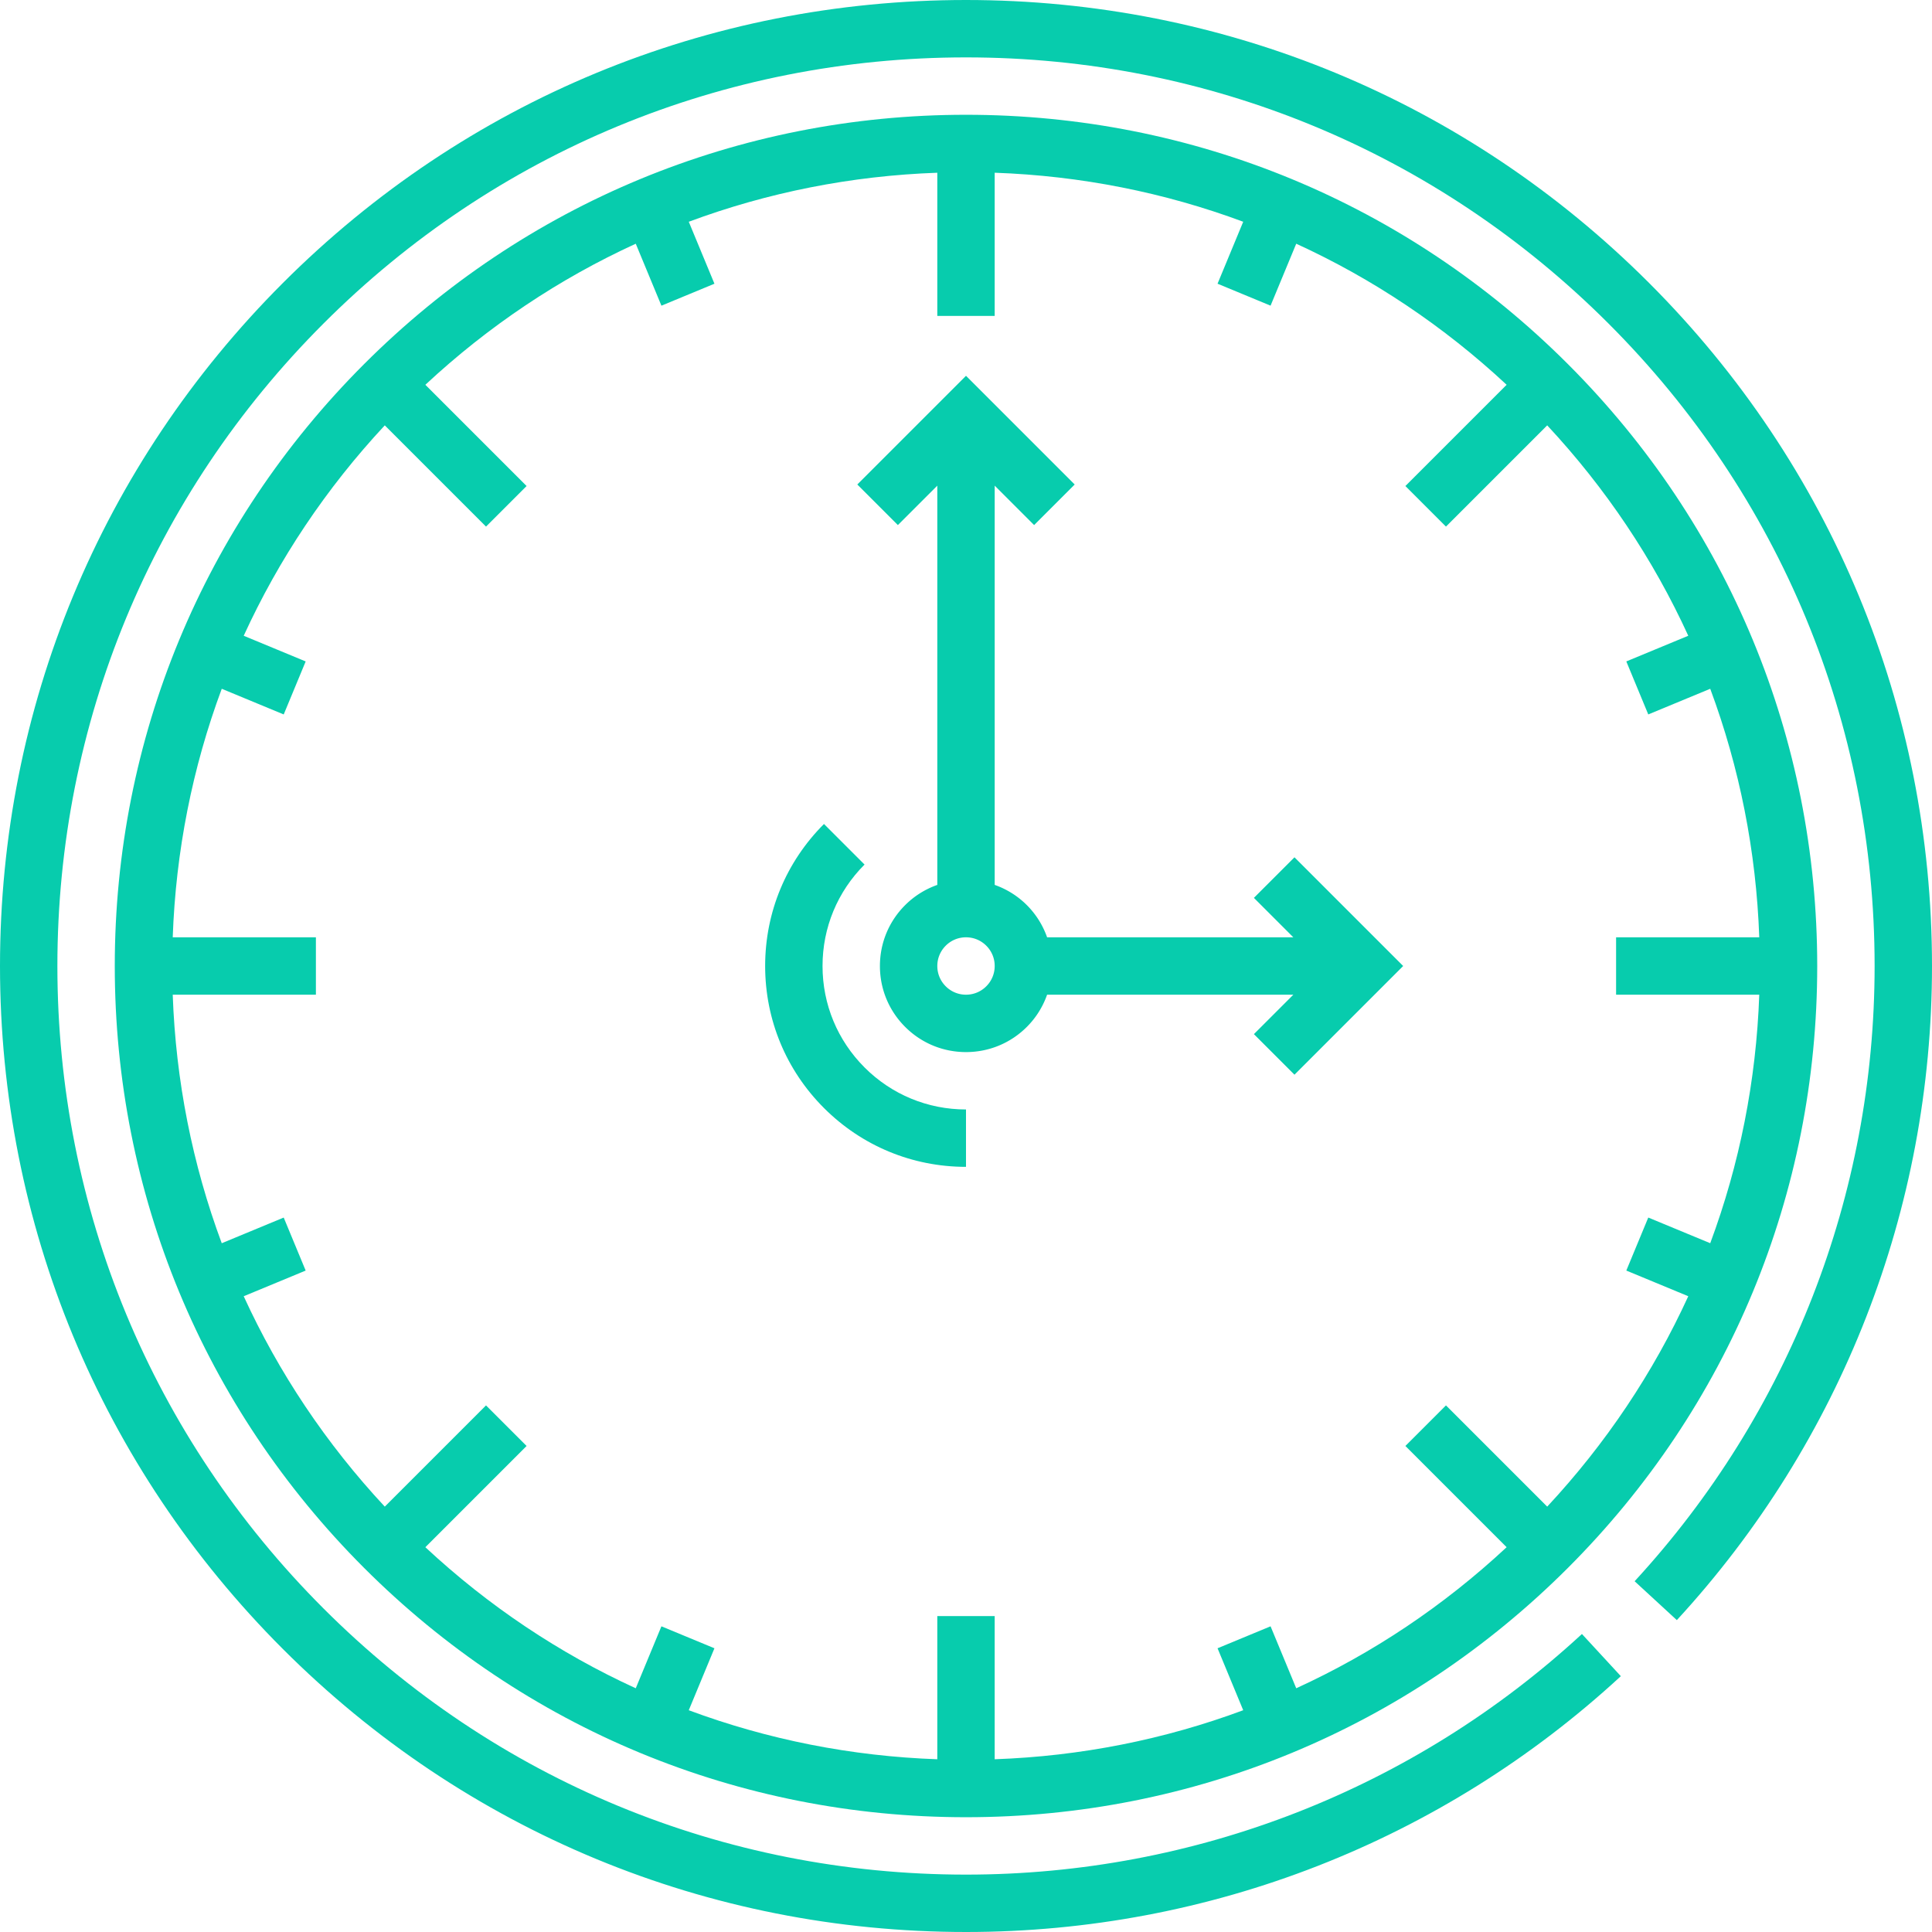
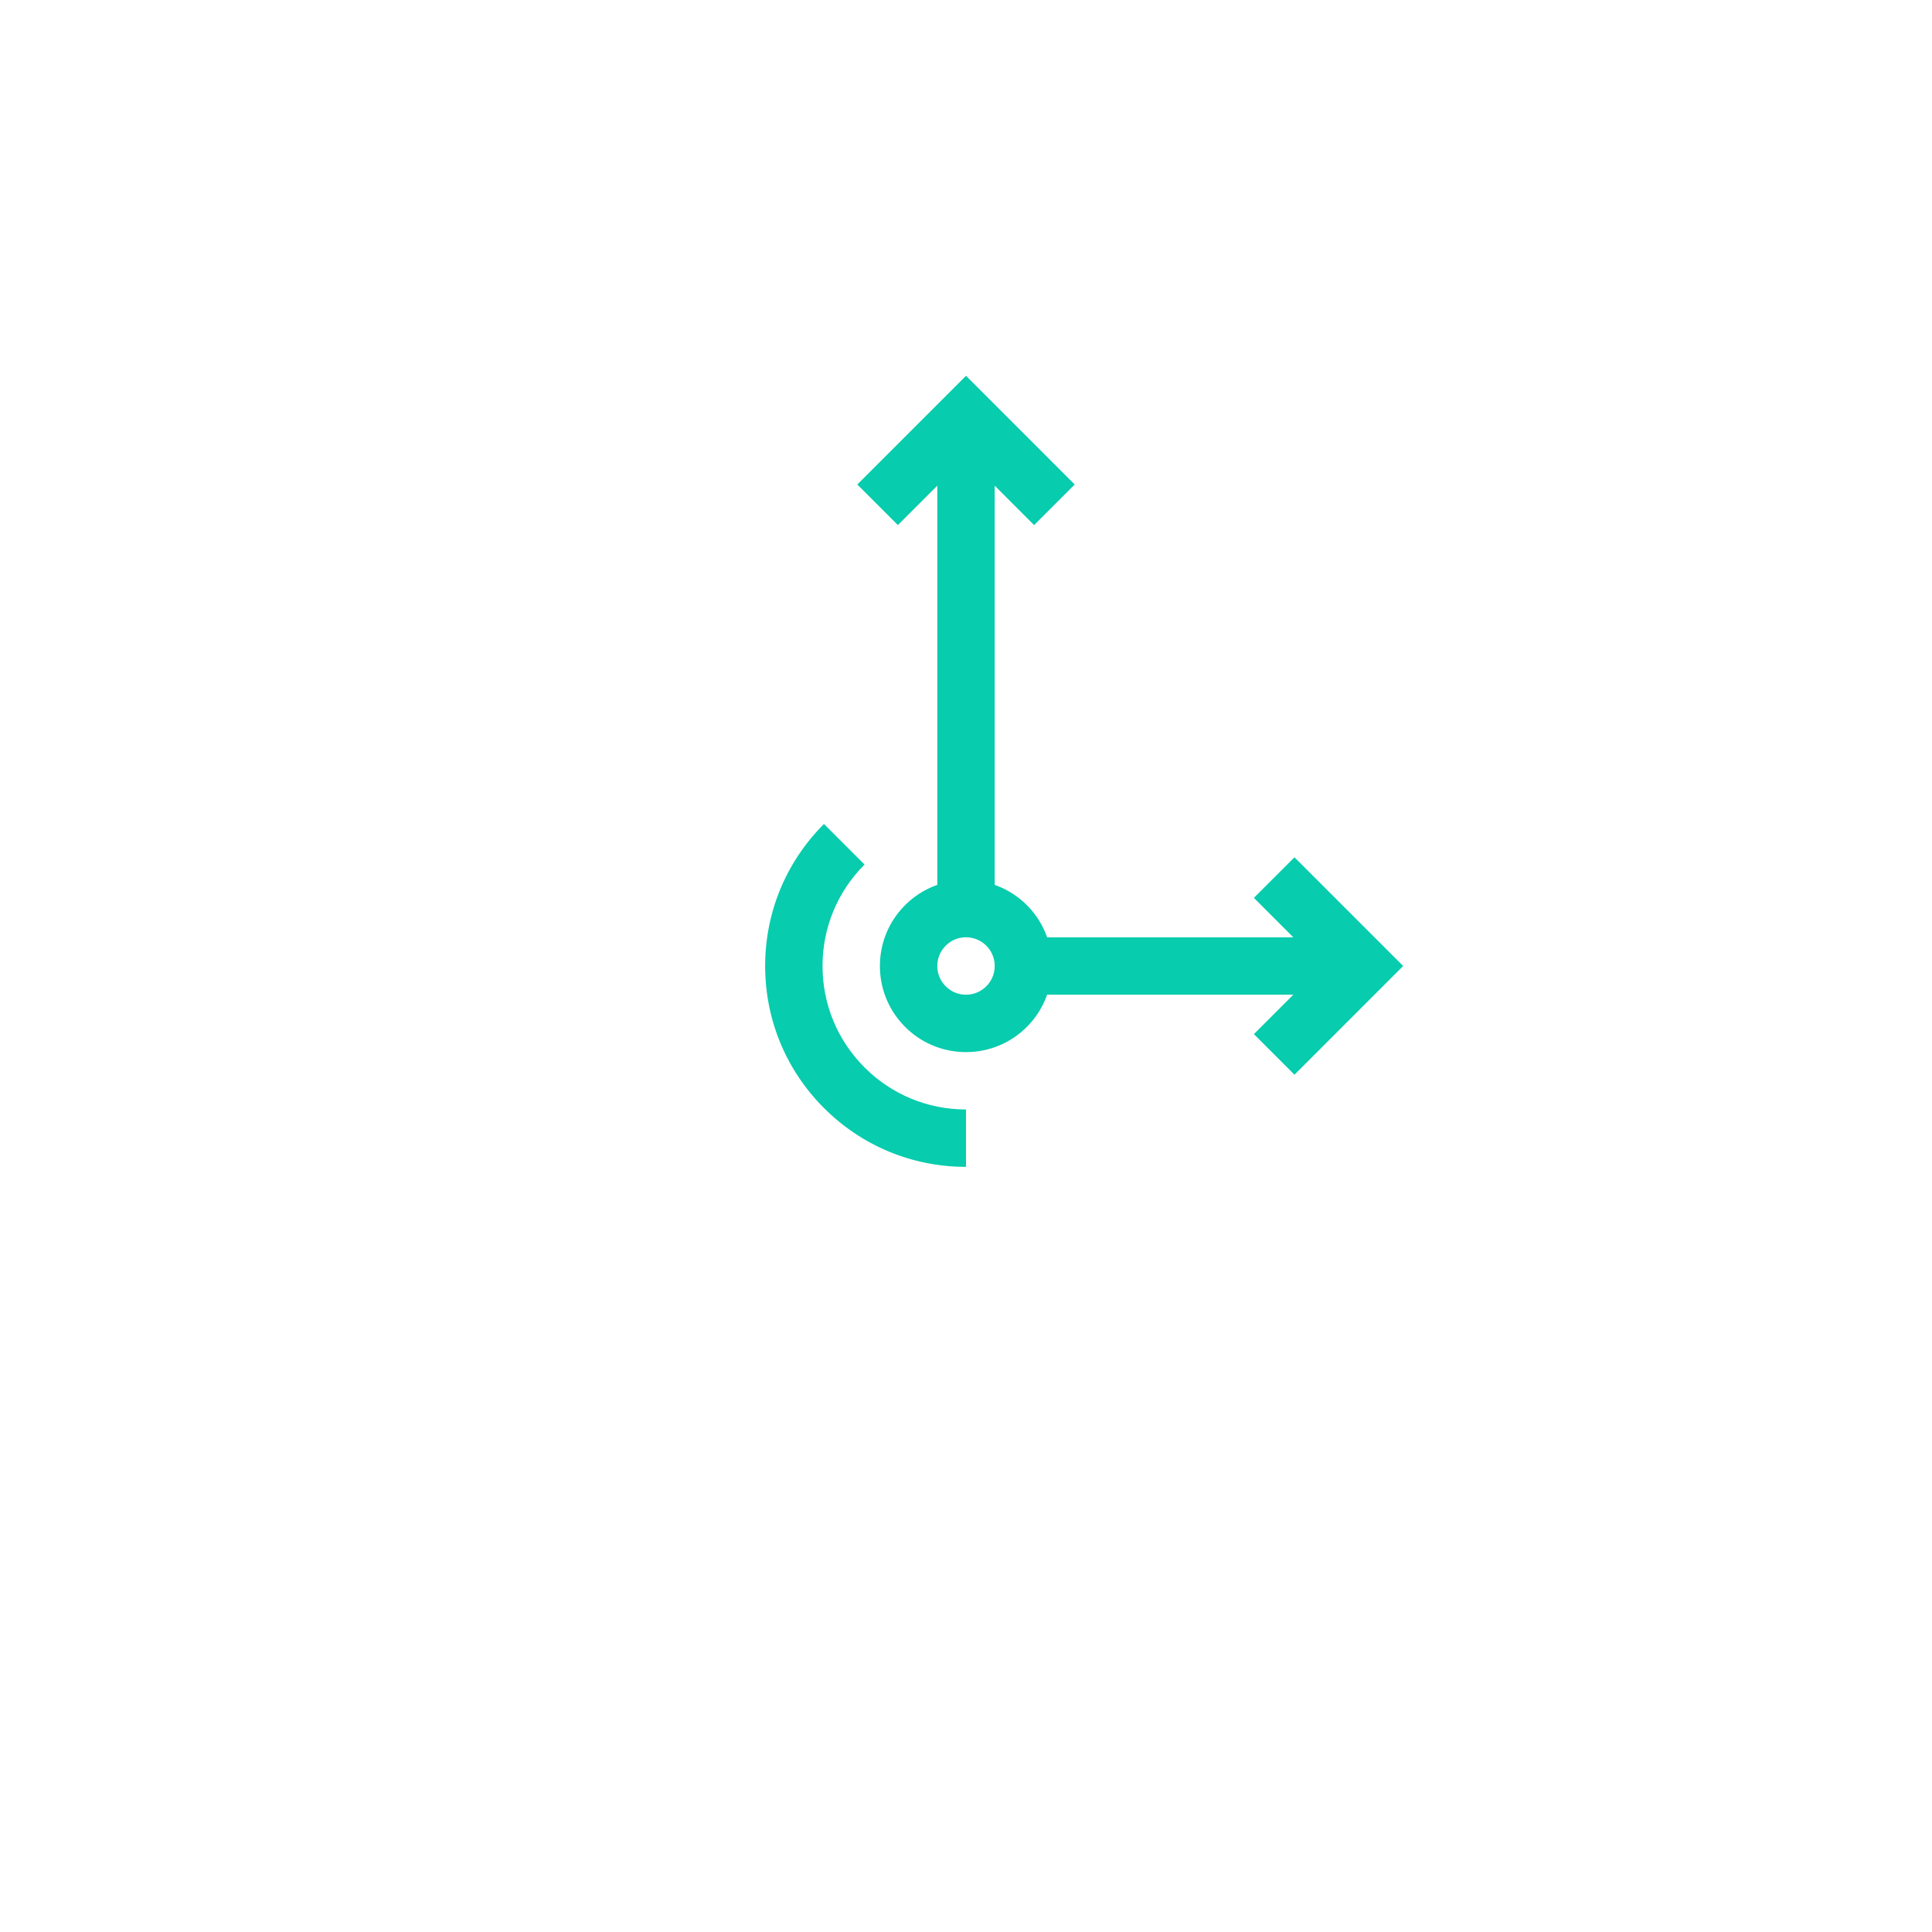
<svg xmlns="http://www.w3.org/2000/svg" version="1.1" width="512" height="512" x="0" y="0" viewBox="0 0 512 512" style="enable-background:new 0 0 512 512" xml:space="preserve">
  <g>
-     <path d="M437.019 74.981C388.668 26.629 324.38 0 256 0S123.332 26.629 74.981 74.981 0 187.62 0 256s26.629 132.668 74.981 181.019C123.333 485.37 187.62 512 256 512c64.518 0 126.149-24.077 173.54-67.796l-10.312-11.178c-44.573 41.12-102.542 63.766-163.228 63.766-64.317 0-124.786-25.046-170.266-70.526S15.208 320.317 15.208 256 40.254 131.214 85.734 85.734 191.683 15.208 256 15.208s124.786 25.046 170.266 70.526c45.48 45.48 70.526 105.949 70.526 170.266 0 60.594-22.587 118.498-63.599 163.046l11.188 10.301C487.986 381.983 512 320.422 512 256c0-68.38-26.629-132.668-74.981-181.019z" fill="#07ccad" opacity="1" data-original="#000000" />
-     <path d="M256 30.416c-60.256 0-116.905 23.465-159.512 66.072S30.416 195.744 30.416 256s23.465 116.905 66.072 159.512S195.744 481.584 256 481.584s116.905-23.465 159.512-66.072S481.584 316.256 481.584 256s-23.465-116.905-66.072-159.512S316.256 30.416 256 30.416zm180.81 158.918 16.42-6.802c7.765 20.879 12.187 43.053 12.992 65.862H428.28v15.208h37.942c-.805 22.81-5.226 44.983-12.992 65.862l-16.42-6.802-5.82 14.05 16.42 6.802c-9.273 20.255-21.825 39.06-37.385 55.758l-26.829-26.829-10.753 10.753 26.829 26.829c-16.698 15.56-35.503 28.112-55.758 37.385l-6.802-16.421-14.05 5.82 6.802 16.42c-20.879 7.765-43.053 12.187-65.862 12.992V428.28h-15.208v37.942c-22.81-.805-44.983-5.226-65.862-12.992l6.802-16.42-14.05-5.82-6.802 16.42c-20.255-9.273-39.06-21.825-55.758-37.385l26.829-26.829-10.753-10.753-26.829 26.829c-15.56-16.695-28.111-35.5-37.385-55.755l16.42-6.802-5.82-14.05-16.42 6.802C51 308.588 46.579 286.415 45.774 263.605h37.942v-15.208H45.774c.805-22.81 5.226-44.983 12.992-65.862l16.42 6.802 5.82-14.05-16.42-6.802c9.273-20.255 21.825-39.06 37.385-55.758l26.829 26.829 10.753-10.753-26.829-26.829c16.698-15.56 35.503-28.112 55.758-37.385l6.802 16.42 14.05-5.82-6.802-16.42c20.879-7.765 43.053-12.187 65.862-12.992v37.942h15.208V45.774c22.81.805 44.983 5.226 65.862 12.992l-6.802 16.42 14.05 5.82 6.802-16.42c20.255 9.273 39.06 21.825 55.758 37.385L372.443 128.8l10.753 10.753 26.829-26.829c15.56 16.698 28.112 35.503 37.385 55.758l-16.421 6.802 5.821 14.05z" fill="#07ccad" opacity="1" data-original="#000000" />
    <path d="M217.98 256c0-10.156 3.954-19.703 11.135-26.884l-10.753-10.753c-10.053 10.051-15.59 23.418-15.59 37.637s5.537 27.585 15.589 37.639c10.052 10.053 23.42 15.589 37.637 15.589V294.02c-10.154 0-19.701-3.954-26.882-11.135-7.18-7.182-11.136-16.729-11.136-26.885z" fill="#07ccad" opacity="1" data-original="#000000" />
    <path d="m332.297 237.946 10.449 10.45h-65.255a22.705 22.705 0 0 0-5.36-8.526 22.683 22.683 0 0 0-8.527-5.361V128.7l10.449 10.449 10.753-10.753L256 99.589l-28.807 28.806 10.753 10.753 10.45-10.448v105.81a22.698 22.698 0 0 0-8.527 5.361c-4.309 4.309-6.681 10.037-6.681 16.131s2.372 11.822 6.681 16.131c4.309 4.309 10.037 6.681 16.131 6.681s11.822-2.372 16.13-6.681a22.683 22.683 0 0 0 5.361-8.527h65.255l-10.449 10.449 10.753 10.753L371.856 256l-28.806-28.807-10.753 10.753zm-70.92 23.431c-1.437 1.437-3.346 2.227-5.377 2.227s-3.94-.791-5.376-2.227-2.227-3.346-2.227-5.377.791-3.94 2.227-5.378a7.548 7.548 0 0 1 5.376-2.226c2.032 0 3.941.791 5.378 2.227a7.548 7.548 0 0 1 2.226 5.376 7.554 7.554 0 0 1-2.227 5.378z" fill="#07ccad" opacity="1" data-original="#000000" />
  </g>
</svg>